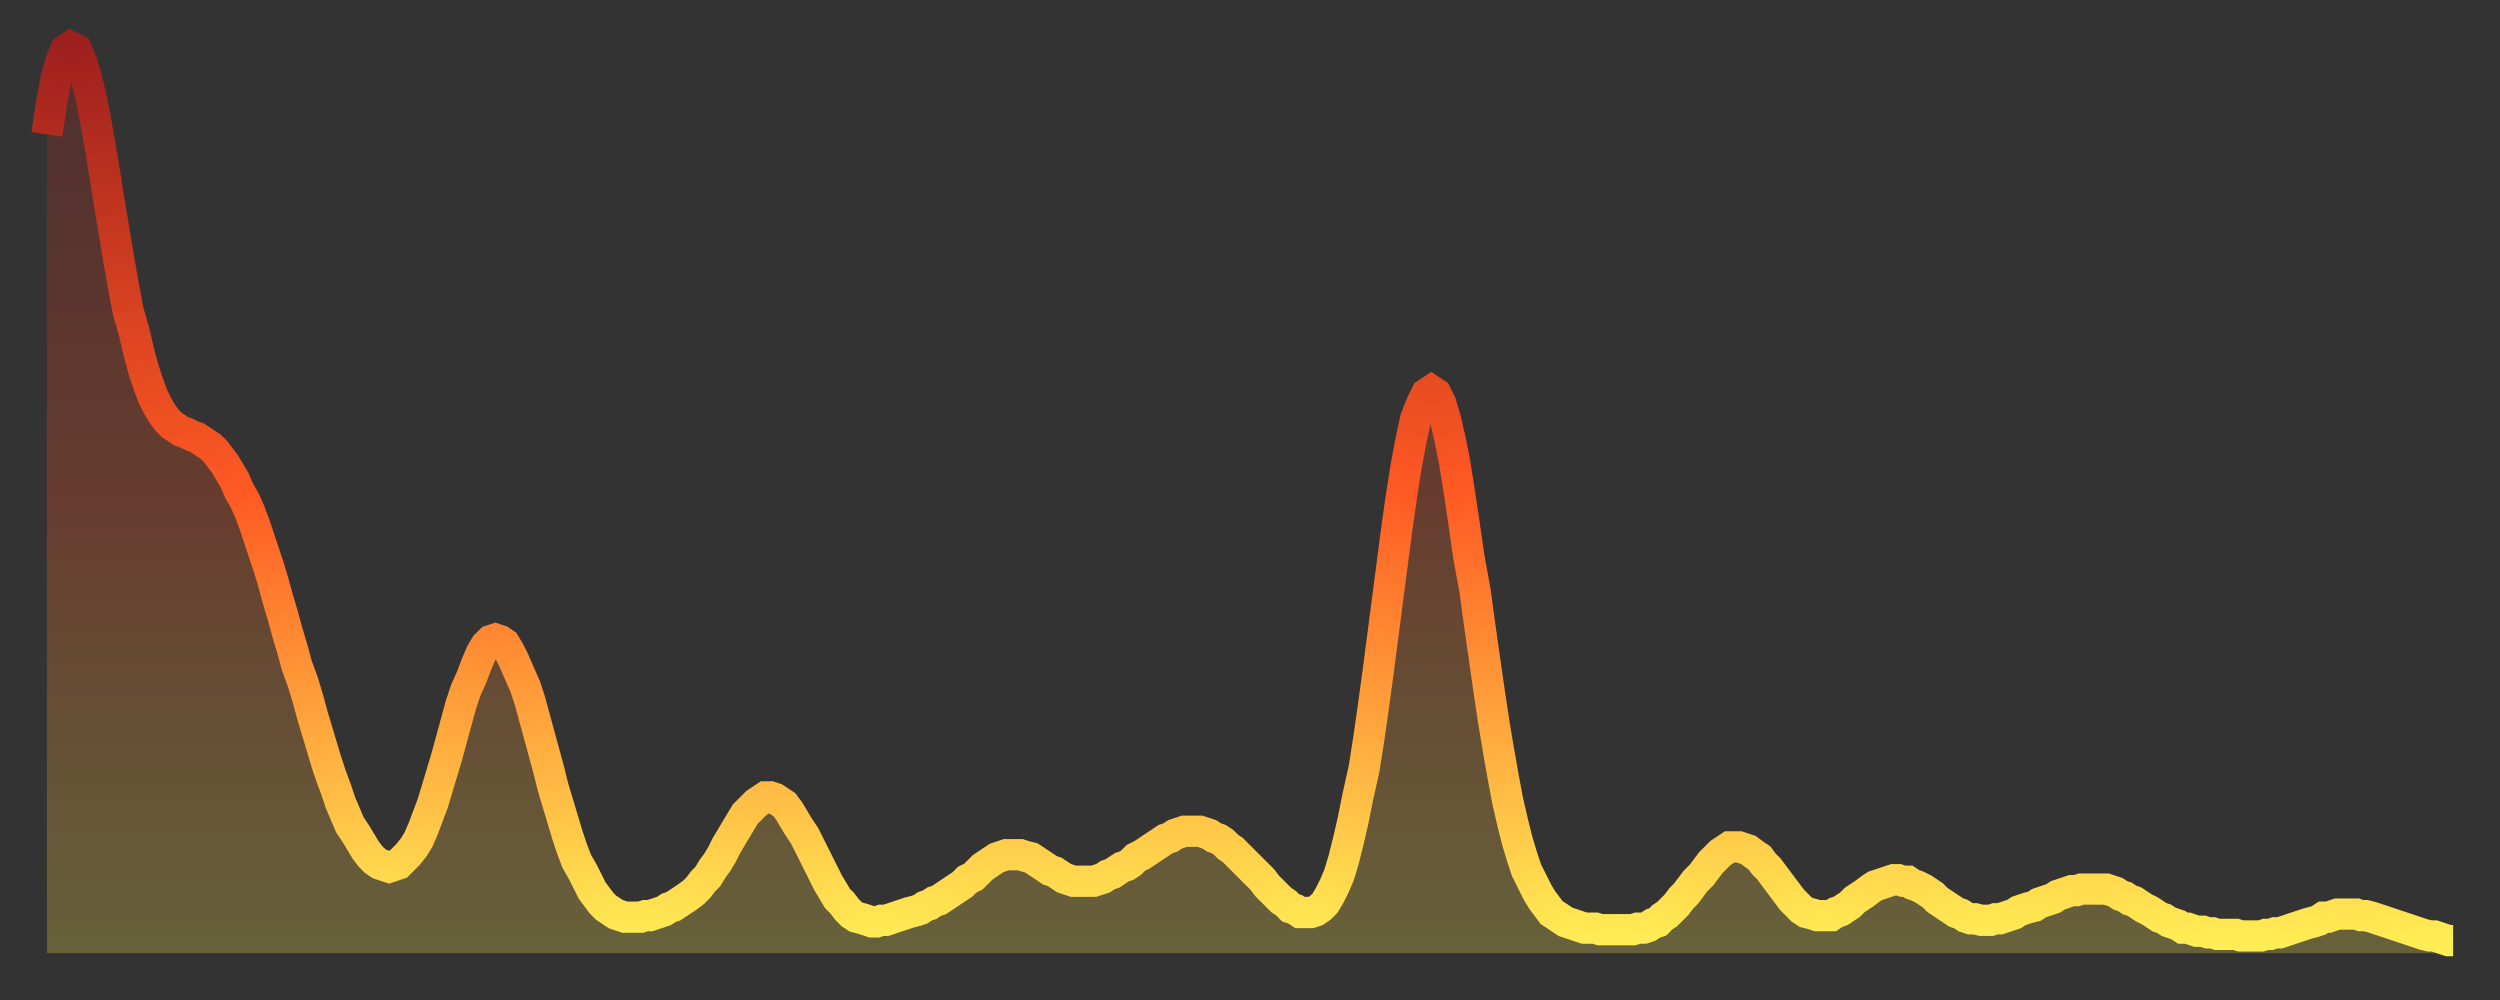
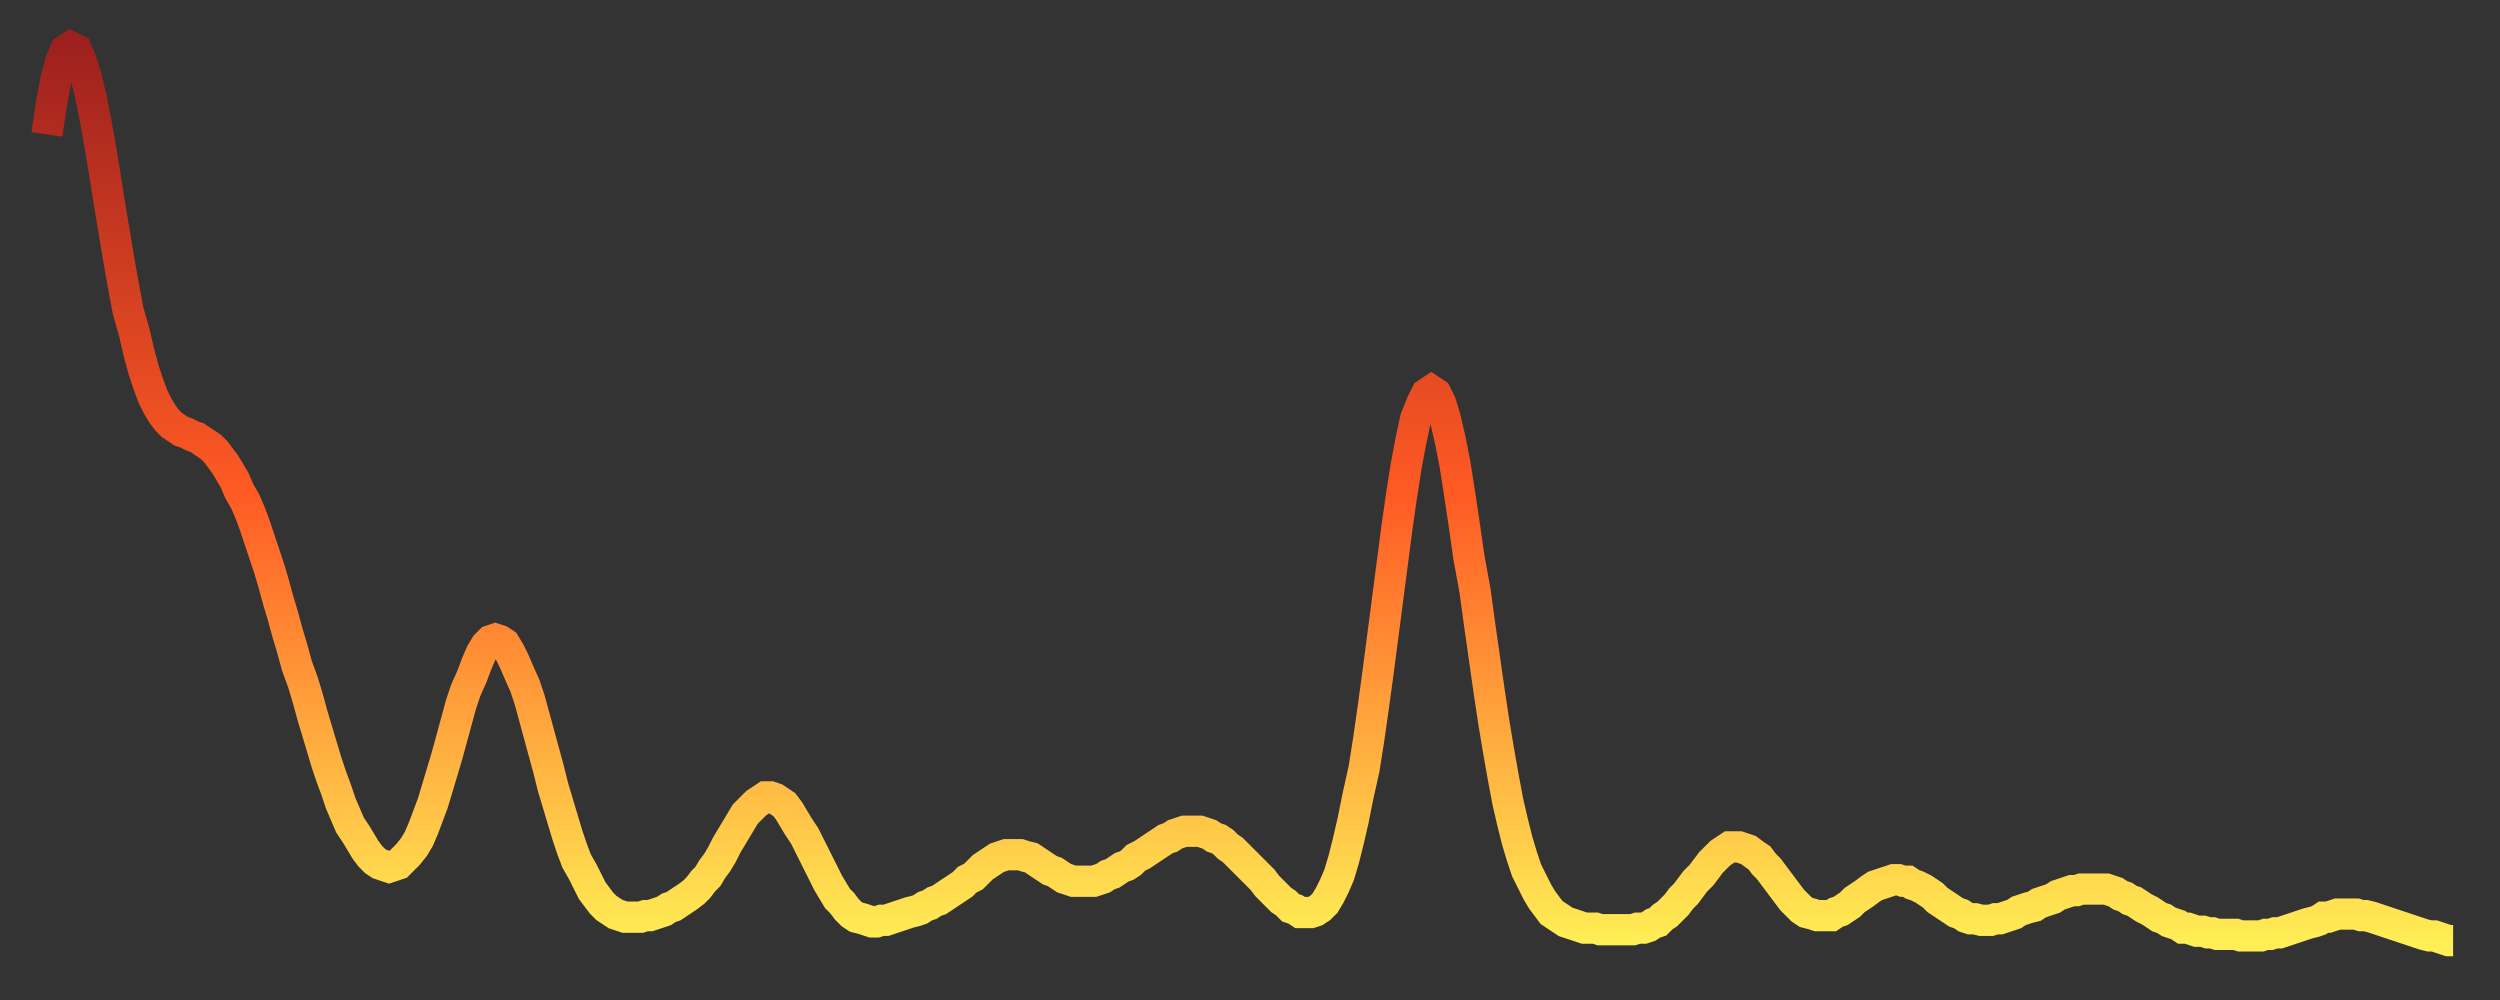
<svg xmlns="http://www.w3.org/2000/svg" baseProfile="full" height="64" version="1.1" width="160">
  <rect width="100%" height="100%" fill="#333333" stroke="none" />
  <defs>
    <linearGradient id="id55822" x1="0" x2="0" y1="0" y2="1">
      <stop offset="0%" stop-color="#9e201e" />
      <stop offset="50%" stop-color="#ff5a23" />
      <stop offset="100%" stop-color="#ffee55" />
    </linearGradient>
  </defs>
  <g transform="translate(3,3)">
    <g>
      <path d="M 0.0 5.6 L 0.3 3.6 0.6 2.0 0.9 0.9 1.2 0.2 1.5 0.0 1.9 0.2 2.2 0.9 2.5 1.9 2.8 3.1 3.1 4.6 3.4 6.3 3.7 8.1 4.0 10.0 4.3 11.8 4.6 13.6 4.9 15.3 5.2 16.9 5.6 18.3 5.9 19.6 6.2 20.7 6.5 21.6 6.8 22.4 7.1 23.0 7.4 23.5 7.7 23.9 8.0 24.2 8.3 24.4 8.6 24.6 8.9 24.7 9.3 24.9 9.6 25.0 9.9 25.2 10.2 25.4 10.5 25.6 10.8 25.9 11.1 26.3 11.4 26.7 11.7 27.2 12.0 27.7 12.3 28.4 12.7 29.1 13.0 29.8 13.3 30.6 13.6 31.5 13.9 32.4 14.2 33.3 14.5 34.3 14.8 35.4 15.1 36.4 15.4 37.5 15.7 38.5 16.0 39.6 16.4 40.7 16.7 41.7 17.0 42.8 17.3 43.8 17.6 44.8 17.9 45.8 18.2 46.7 18.5 47.5 18.8 48.4 19.1 49.1 19.4 49.8 19.8 50.4 20.1 50.9 20.4 51.4 20.7 51.8 21.0 52.1 21.3 52.3 21.6 52.4 21.9 52.5 22.2 52.4 22.5 52.3 22.8 52.0 23.1 51.7 23.5 51.2 23.8 50.7 24.1 50.0 24.4 49.2 24.7 48.4 25.0 47.4 25.3 46.4 25.6 45.4 25.9 44.3 26.2 43.2 26.5 42.1 26.8 41.2 27.2 40.3 27.5 39.5 27.8 38.8 28.1 38.3 28.4 38.0 28.7 37.9 29.0 38.0 29.3 38.2 29.6 38.7 29.9 39.3 30.2 40.0 30.6 40.9 30.9 41.8 31.2 42.9 31.5 44.0 31.8 45.1 32.1 46.2 32.4 47.4 32.7 48.4 33.0 49.4 33.3 50.4 33.6 51.3 33.9 52.1 34.3 52.8 34.6 53.4 34.9 54.0 35.2 54.4 35.5 54.8 35.8 55.1 36.1 55.3 36.4 55.5 36.7 55.6 37.0 55.7 37.3 55.7 37.7 55.7 38.0 55.7 38.3 55.6 38.6 55.6 38.9 55.5 39.2 55.4 39.5 55.3 39.8 55.1 40.1 55.0 40.4 54.8 40.7 54.6 41.0 54.4 41.4 54.1 41.7 53.8 42.0 53.4 42.3 53.1 42.6 52.6 42.9 52.2 43.2 51.7 43.5 51.1 43.8 50.6 44.1 50.1 44.4 49.6 44.7 49.1 45.1 48.7 45.4 48.4 45.7 48.2 46.0 48.0 46.3 48.0 46.6 48.1 46.9 48.3 47.2 48.5 47.5 48.9 47.8 49.4 48.1 49.9 48.5 50.5 48.8 51.1 49.1 51.7 49.4 52.3 49.7 52.9 50.0 53.5 50.3 54.0 50.6 54.5 50.9 54.8 51.2 55.2 51.5 55.5 51.8 55.7 52.2 55.8 52.5 55.9 52.8 56.0 53.1 56.0 53.4 55.9 53.7 55.9 54.0 55.8 54.3 55.7 54.6 55.6 54.9 55.5 55.2 55.4 55.6 55.3 55.9 55.2 56.2 55.0 56.5 54.9 56.8 54.7 57.1 54.6 57.4 54.4 57.7 54.2 58.0 54.0 58.3 53.8 58.6 53.6 58.9 53.3 59.3 53.1 59.6 52.8 59.9 52.5 60.2 52.3 60.5 52.1 60.8 51.9 61.1 51.8 61.4 51.7 61.7 51.7 62.0 51.7 62.3 51.7 62.6 51.8 63.0 51.9 63.3 52.1 63.6 52.3 63.9 52.5 64.2 52.7 64.5 52.8 64.8 53.0 65.1 53.2 65.4 53.3 65.7 53.4 66.0 53.4 66.4 53.4 66.7 53.4 67.0 53.4 67.3 53.3 67.6 53.2 67.9 53.0 68.2 52.9 68.5 52.7 68.8 52.5 69.1 52.4 69.4 52.2 69.7 51.9 70.1 51.7 70.4 51.5 70.7 51.3 71.0 51.1 71.3 50.9 71.6 50.7 71.9 50.6 72.2 50.4 72.5 50.3 72.8 50.2 73.1 50.2 73.5 50.2 73.8 50.2 74.1 50.3 74.4 50.4 74.7 50.6 75.0 50.7 75.3 50.9 75.6 51.2 75.9 51.4 76.2 51.7 76.5 52.0 76.8 52.3 77.2 52.7 77.5 53.0 77.8 53.3 78.1 53.7 78.4 54.0 78.7 54.3 79.0 54.6 79.3 54.8 79.6 55.1 79.9 55.2 80.2 55.4 80.5 55.4 80.9 55.4 81.2 55.3 81.5 55.1 81.8 54.8 82.1 54.3 82.4 53.7 82.7 53.0 83.0 52.0 83.3 50.8 83.6 49.5 83.9 48.0 84.3 46.2 84.6 44.3 84.9 42.2 85.2 40.0 85.5 37.7 85.8 35.4 86.1 33.1 86.4 30.8 86.7 28.7 87.0 26.8 87.3 25.2 87.6 23.8 88.0 22.8 88.3 22.2 88.6 22.0 88.9 22.2 89.2 22.8 89.5 23.8 89.8 25.1 90.1 26.6 90.4 28.5 90.7 30.5 91.0 32.6 91.4 34.8 91.7 37.0 92.0 39.1 92.3 41.2 92.6 43.2 92.9 45.0 93.2 46.7 93.5 48.3 93.8 49.6 94.1 50.8 94.4 51.8 94.7 52.7 95.1 53.5 95.4 54.1 95.7 54.6 96.0 55.0 96.3 55.4 96.6 55.6 96.9 55.8 97.2 56.0 97.5 56.1 97.8 56.2 98.1 56.3 98.4 56.4 98.8 56.4 99.1 56.4 99.4 56.5 99.7 56.5 100.0 56.5 100.3 56.5 100.6 56.5 100.9 56.5 101.2 56.5 101.5 56.5 101.8 56.4 102.2 56.4 102.5 56.3 102.8 56.1 103.1 56.0 103.4 55.7 103.7 55.5 104.0 55.2 104.3 54.9 104.6 54.5 104.9 54.2 105.2 53.8 105.5 53.4 105.9 53.0 106.2 52.6 106.5 52.2 106.8 51.9 107.1 51.6 107.4 51.4 107.7 51.2 108.0 51.2 108.3 51.2 108.6 51.3 108.9 51.4 109.3 51.7 109.6 51.9 109.9 52.3 110.2 52.6 110.5 53.0 110.8 53.4 111.1 53.8 111.4 54.2 111.7 54.6 112.0 54.9 112.3 55.2 112.6 55.4 113.0 55.5 113.3 55.6 113.6 55.6 113.9 55.6 114.2 55.6 114.5 55.4 114.8 55.3 115.1 55.1 115.4 54.9 115.7 54.6 116.0 54.4 116.3 54.2 116.7 53.9 117.0 53.7 117.3 53.6 117.6 53.5 117.9 53.4 118.2 53.3 118.5 53.3 118.8 53.4 119.1 53.4 119.4 53.6 119.7 53.7 120.1 53.9 120.4 54.1 120.7 54.3 121.0 54.6 121.3 54.8 121.6 55.0 121.9 55.2 122.2 55.4 122.5 55.5 122.8 55.7 123.1 55.8 123.4 55.8 123.8 55.9 124.1 55.9 124.4 55.9 124.7 55.8 125.0 55.8 125.3 55.7 125.6 55.6 125.9 55.5 126.2 55.3 126.5 55.2 126.8 55.1 127.2 55.0 127.5 54.8 127.8 54.7 128.1 54.6 128.4 54.5 128.7 54.3 129.0 54.2 129.3 54.1 129.6 54.0 129.9 54.0 130.2 53.9 130.5 53.9 130.9 53.9 131.2 53.9 131.5 53.9 131.8 53.9 132.1 54.0 132.4 54.1 132.7 54.3 133.0 54.4 133.3 54.6 133.6 54.7 133.9 54.9 134.2 55.1 134.6 55.3 134.9 55.5 135.2 55.7 135.5 55.8 135.8 56.0 136.1 56.1 136.4 56.2 136.7 56.4 137.0 56.4 137.3 56.5 137.6 56.6 138.0 56.6 138.3 56.7 138.6 56.7 138.9 56.8 139.2 56.8 139.5 56.8 139.8 56.8 140.1 56.8 140.4 56.9 140.7 56.9 141.0 56.9 141.3 56.9 141.7 56.9 142.0 56.8 142.3 56.8 142.6 56.7 142.9 56.7 143.2 56.6 143.5 56.5 143.8 56.4 144.1 56.3 144.4 56.2 144.7 56.1 145.1 56.0 145.4 55.9 145.7 55.7 146.0 55.7 146.3 55.6 146.6 55.5 146.9 55.5 147.2 55.5 147.5 55.5 147.8 55.5 148.1 55.6 148.4 55.6 148.8 55.7 149.1 55.8 149.4 55.9 149.7 56.0 150.0 56.1 150.3 56.2 150.6 56.3 150.9 56.4 151.2 56.5 151.5 56.6 151.8 56.7 152.1 56.8 152.5 56.9 152.8 56.9 153.1 57.0 153.4 57.1 153.7 57.2 154.0 57.2" fill="none" id="graph-curve" opacity="1" stroke="url(#id55822)" stroke-width="2" />
-       <path d="M 0 58 L 0.0 5.6 0.3 3.6 0.6 2.0 0.9 0.9 1.2 0.2 1.5 0.0 1.9 0.2 2.2 0.9 2.5 1.9 2.8 3.1 3.1 4.6 3.4 6.3 3.7 8.1 4.0 10.0 4.3 11.8 4.6 13.6 4.9 15.3 5.2 16.9 5.6 18.3 5.9 19.6 6.2 20.7 6.5 21.6 6.8 22.4 7.1 23.0 7.4 23.5 7.7 23.9 8.0 24.2 8.3 24.4 8.6 24.6 8.9 24.7 9.3 24.9 9.6 25.0 9.9 25.2 10.2 25.4 10.5 25.6 10.8 25.9 11.1 26.3 11.4 26.7 11.7 27.2 12.0 27.7 12.3 28.4 12.7 29.1 13.0 29.8 13.3 30.6 13.6 31.5 13.9 32.4 14.2 33.3 14.5 34.3 14.8 35.4 15.1 36.4 15.4 37.5 15.7 38.5 16.0 39.6 16.4 40.7 16.7 41.7 17.0 42.8 17.3 43.8 17.6 44.8 17.9 45.8 18.2 46.7 18.5 47.5 18.8 48.4 19.1 49.1 19.4 49.8 19.8 50.4 20.1 50.9 20.4 51.4 20.7 51.8 21.0 52.1 21.3 52.3 21.6 52.4 21.9 52.5 22.2 52.4 22.5 52.3 22.8 52.0 23.1 51.7 23.5 51.2 23.8 50.7 24.1 50.0 24.4 49.2 24.7 48.4 25.0 47.4 25.3 46.4 25.6 45.4 25.9 44.3 26.2 43.2 26.5 42.1 26.8 41.2 27.2 40.3 27.5 39.5 27.8 38.8 28.1 38.3 28.4 38.0 28.7 37.9 29.0 38.0 29.3 38.2 29.6 38.7 29.9 39.3 30.2 40.0 30.6 40.9 30.9 41.8 31.2 42.9 31.5 44.0 31.8 45.1 32.1 46.2 32.4 47.4 32.7 48.4 33.0 49.4 33.3 50.4 33.6 51.3 33.9 52.1 34.3 52.8 34.6 53.4 34.9 54.0 35.2 54.4 35.5 54.8 35.8 55.1 36.1 55.3 36.4 55.5 36.7 55.6 37.0 55.7 37.3 55.7 37.7 55.7 38.0 55.7 38.3 55.6 38.6 55.6 38.9 55.5 39.2 55.4 39.5 55.3 39.8 55.1 40.1 55.0 40.4 54.8 40.7 54.6 41.0 54.4 41.4 54.1 41.7 53.8 42.0 53.4 42.3 53.1 42.6 52.6 42.9 52.2 43.2 51.7 43.5 51.1 43.8 50.6 44.1 50.1 44.4 49.6 44.7 49.1 45.1 48.7 45.4 48.4 45.7 48.2 46.0 48.0 46.3 48.0 46.6 48.1 46.9 48.3 47.2 48.5 47.5 48.9 47.8 49.4 48.1 49.9 48.5 50.5 48.8 51.1 49.1 51.7 49.4 52.3 49.7 52.9 50.0 53.5 50.3 54.0 50.6 54.5 50.9 54.8 51.2 55.2 51.5 55.5 51.8 55.7 52.2 55.8 52.5 55.9 52.8 56.0 53.1 56.0 53.4 55.9 53.7 55.9 54.0 55.8 54.3 55.7 54.6 55.6 54.9 55.5 55.2 55.4 55.6 55.3 55.9 55.2 56.2 55.0 56.5 54.9 56.8 54.7 57.1 54.6 57.4 54.4 57.7 54.2 58.0 54.0 58.3 53.8 58.6 53.6 58.9 53.3 59.3 53.1 59.6 52.8 59.9 52.5 60.2 52.3 60.5 52.1 60.8 51.9 61.1 51.8 61.4 51.7 61.7 51.7 62.0 51.7 62.3 51.7 62.6 51.8 63.0 51.9 63.3 52.1 63.6 52.3 63.9 52.5 64.2 52.7 64.5 52.8 64.8 53.0 65.1 53.2 65.4 53.3 65.7 53.4 66.0 53.4 66.4 53.4 66.7 53.4 67.0 53.4 67.3 53.3 67.6 53.2 67.9 53.0 68.2 52.9 68.5 52.7 68.8 52.5 69.1 52.4 69.4 52.2 69.7 51.9 70.1 51.7 70.4 51.5 70.7 51.3 71.0 51.1 71.3 50.9 71.6 50.7 71.9 50.6 72.2 50.4 72.5 50.3 72.8 50.2 73.1 50.2 73.5 50.2 73.8 50.2 74.1 50.3 74.4 50.4 74.7 50.6 75.0 50.7 75.3 50.9 75.6 51.2 75.9 51.4 76.2 51.7 76.5 52.0 76.8 52.3 77.2 52.7 77.5 53.0 77.8 53.3 78.1 53.7 78.4 54.0 78.7 54.3 79.0 54.6 79.3 54.8 79.6 55.1 79.9 55.2 80.2 55.4 80.5 55.4 80.9 55.4 81.2 55.3 81.5 55.1 81.8 54.8 82.1 54.3 82.4 53.7 82.7 53.0 83.0 52.0 83.3 50.8 83.6 49.5 83.9 48.0 84.3 46.2 84.6 44.3 84.9 42.2 85.2 40.0 85.5 37.7 85.8 35.4 86.1 33.1 86.4 30.8 86.7 28.7 87.0 26.8 87.3 25.2 87.6 23.8 88.0 22.8 88.3 22.2 88.6 22.0 88.9 22.2 89.2 22.8 89.5 23.8 89.8 25.1 90.1 26.6 90.4 28.5 90.7 30.5 91.0 32.6 91.4 34.8 91.7 37.0 92.0 39.1 92.3 41.2 92.6 43.2 92.9 45.0 93.2 46.7 93.5 48.3 93.8 49.6 94.1 50.8 94.4 51.8 94.7 52.7 95.1 53.5 95.4 54.1 95.7 54.6 96.0 55.0 96.3 55.4 96.6 55.6 96.9 55.8 97.2 56.0 97.5 56.1 97.8 56.2 98.1 56.3 98.4 56.4 98.8 56.4 99.1 56.4 99.4 56.5 99.7 56.5 100.0 56.5 100.3 56.5 100.6 56.5 100.9 56.5 101.2 56.5 101.5 56.5 101.8 56.4 102.2 56.4 102.5 56.3 102.8 56.1 103.1 56.0 103.4 55.7 103.7 55.5 104.0 55.2 104.3 54.9 104.6 54.5 104.9 54.2 105.2 53.8 105.5 53.4 105.9 53.0 106.2 52.6 106.5 52.2 106.8 51.9 107.1 51.6 107.4 51.4 107.7 51.2 108.0 51.2 108.3 51.2 108.6 51.3 108.9 51.4 109.3 51.7 109.6 51.9 109.9 52.3 110.2 52.6 110.5 53.0 110.8 53.4 111.1 53.8 111.4 54.2 111.7 54.6 112.0 54.9 112.3 55.2 112.6 55.4 113.0 55.5 113.3 55.6 113.6 55.6 113.9 55.6 114.2 55.6 114.5 55.4 114.8 55.3 115.1 55.1 115.4 54.9 115.7 54.6 116.0 54.4 116.3 54.2 116.7 53.9 117.0 53.7 117.3 53.6 117.6 53.5 117.9 53.4 118.2 53.3 118.5 53.3 118.8 53.4 119.1 53.4 119.4 53.6 119.7 53.7 120.1 53.9 120.4 54.1 120.7 54.3 121.0 54.6 121.3 54.8 121.6 55.0 121.9 55.2 122.2 55.4 122.5 55.5 122.8 55.7 123.1 55.8 123.4 55.8 123.8 55.9 124.1 55.9 124.4 55.9 124.7 55.8 125.0 55.8 125.3 55.7 125.6 55.6 125.9 55.5 126.2 55.3 126.5 55.2 126.8 55.1 127.2 55.0 127.5 54.8 127.8 54.7 128.1 54.6 128.4 54.5 128.7 54.3 129.0 54.2 129.3 54.1 129.6 54.0 129.9 54.0 130.2 53.9 130.5 53.9 130.9 53.9 131.2 53.9 131.5 53.9 131.8 53.9 132.1 54.0 132.4 54.1 132.7 54.3 133.0 54.4 133.3 54.6 133.6 54.7 133.9 54.9 134.2 55.1 134.6 55.3 134.9 55.5 135.2 55.7 135.5 55.8 135.8 56.0 136.1 56.1 136.4 56.2 136.7 56.4 137.0 56.4 137.3 56.5 137.6 56.6 138.0 56.6 138.3 56.7 138.6 56.7 138.9 56.8 139.2 56.8 139.5 56.8 139.8 56.8 140.1 56.8 140.4 56.9 140.7 56.9 141.0 56.9 141.3 56.9 141.7 56.9 142.0 56.8 142.3 56.8 142.6 56.7 142.9 56.7 143.2 56.6 143.5 56.5 143.8 56.4 144.1 56.3 144.4 56.2 144.7 56.1 145.1 56.0 145.4 55.9 145.7 55.7 146.0 55.7 146.3 55.6 146.6 55.5 146.9 55.5 147.2 55.5 147.5 55.5 147.8 55.5 148.1 55.6 148.4 55.6 148.8 55.7 149.1 55.8 149.4 55.9 149.7 56.0 150.0 56.1 150.3 56.2 150.6 56.3 150.9 56.4 151.2 56.5 151.5 56.6 151.8 56.7 152.1 56.8 152.5 56.9 152.8 56.9 153.1 57.0 153.4 57.1 153.7 57.2 154.0 57.2 154 58" fill="url(#id55822)" fill-opacity=".25" id="graph-shadow" />
    </g>
  </g>
</svg>